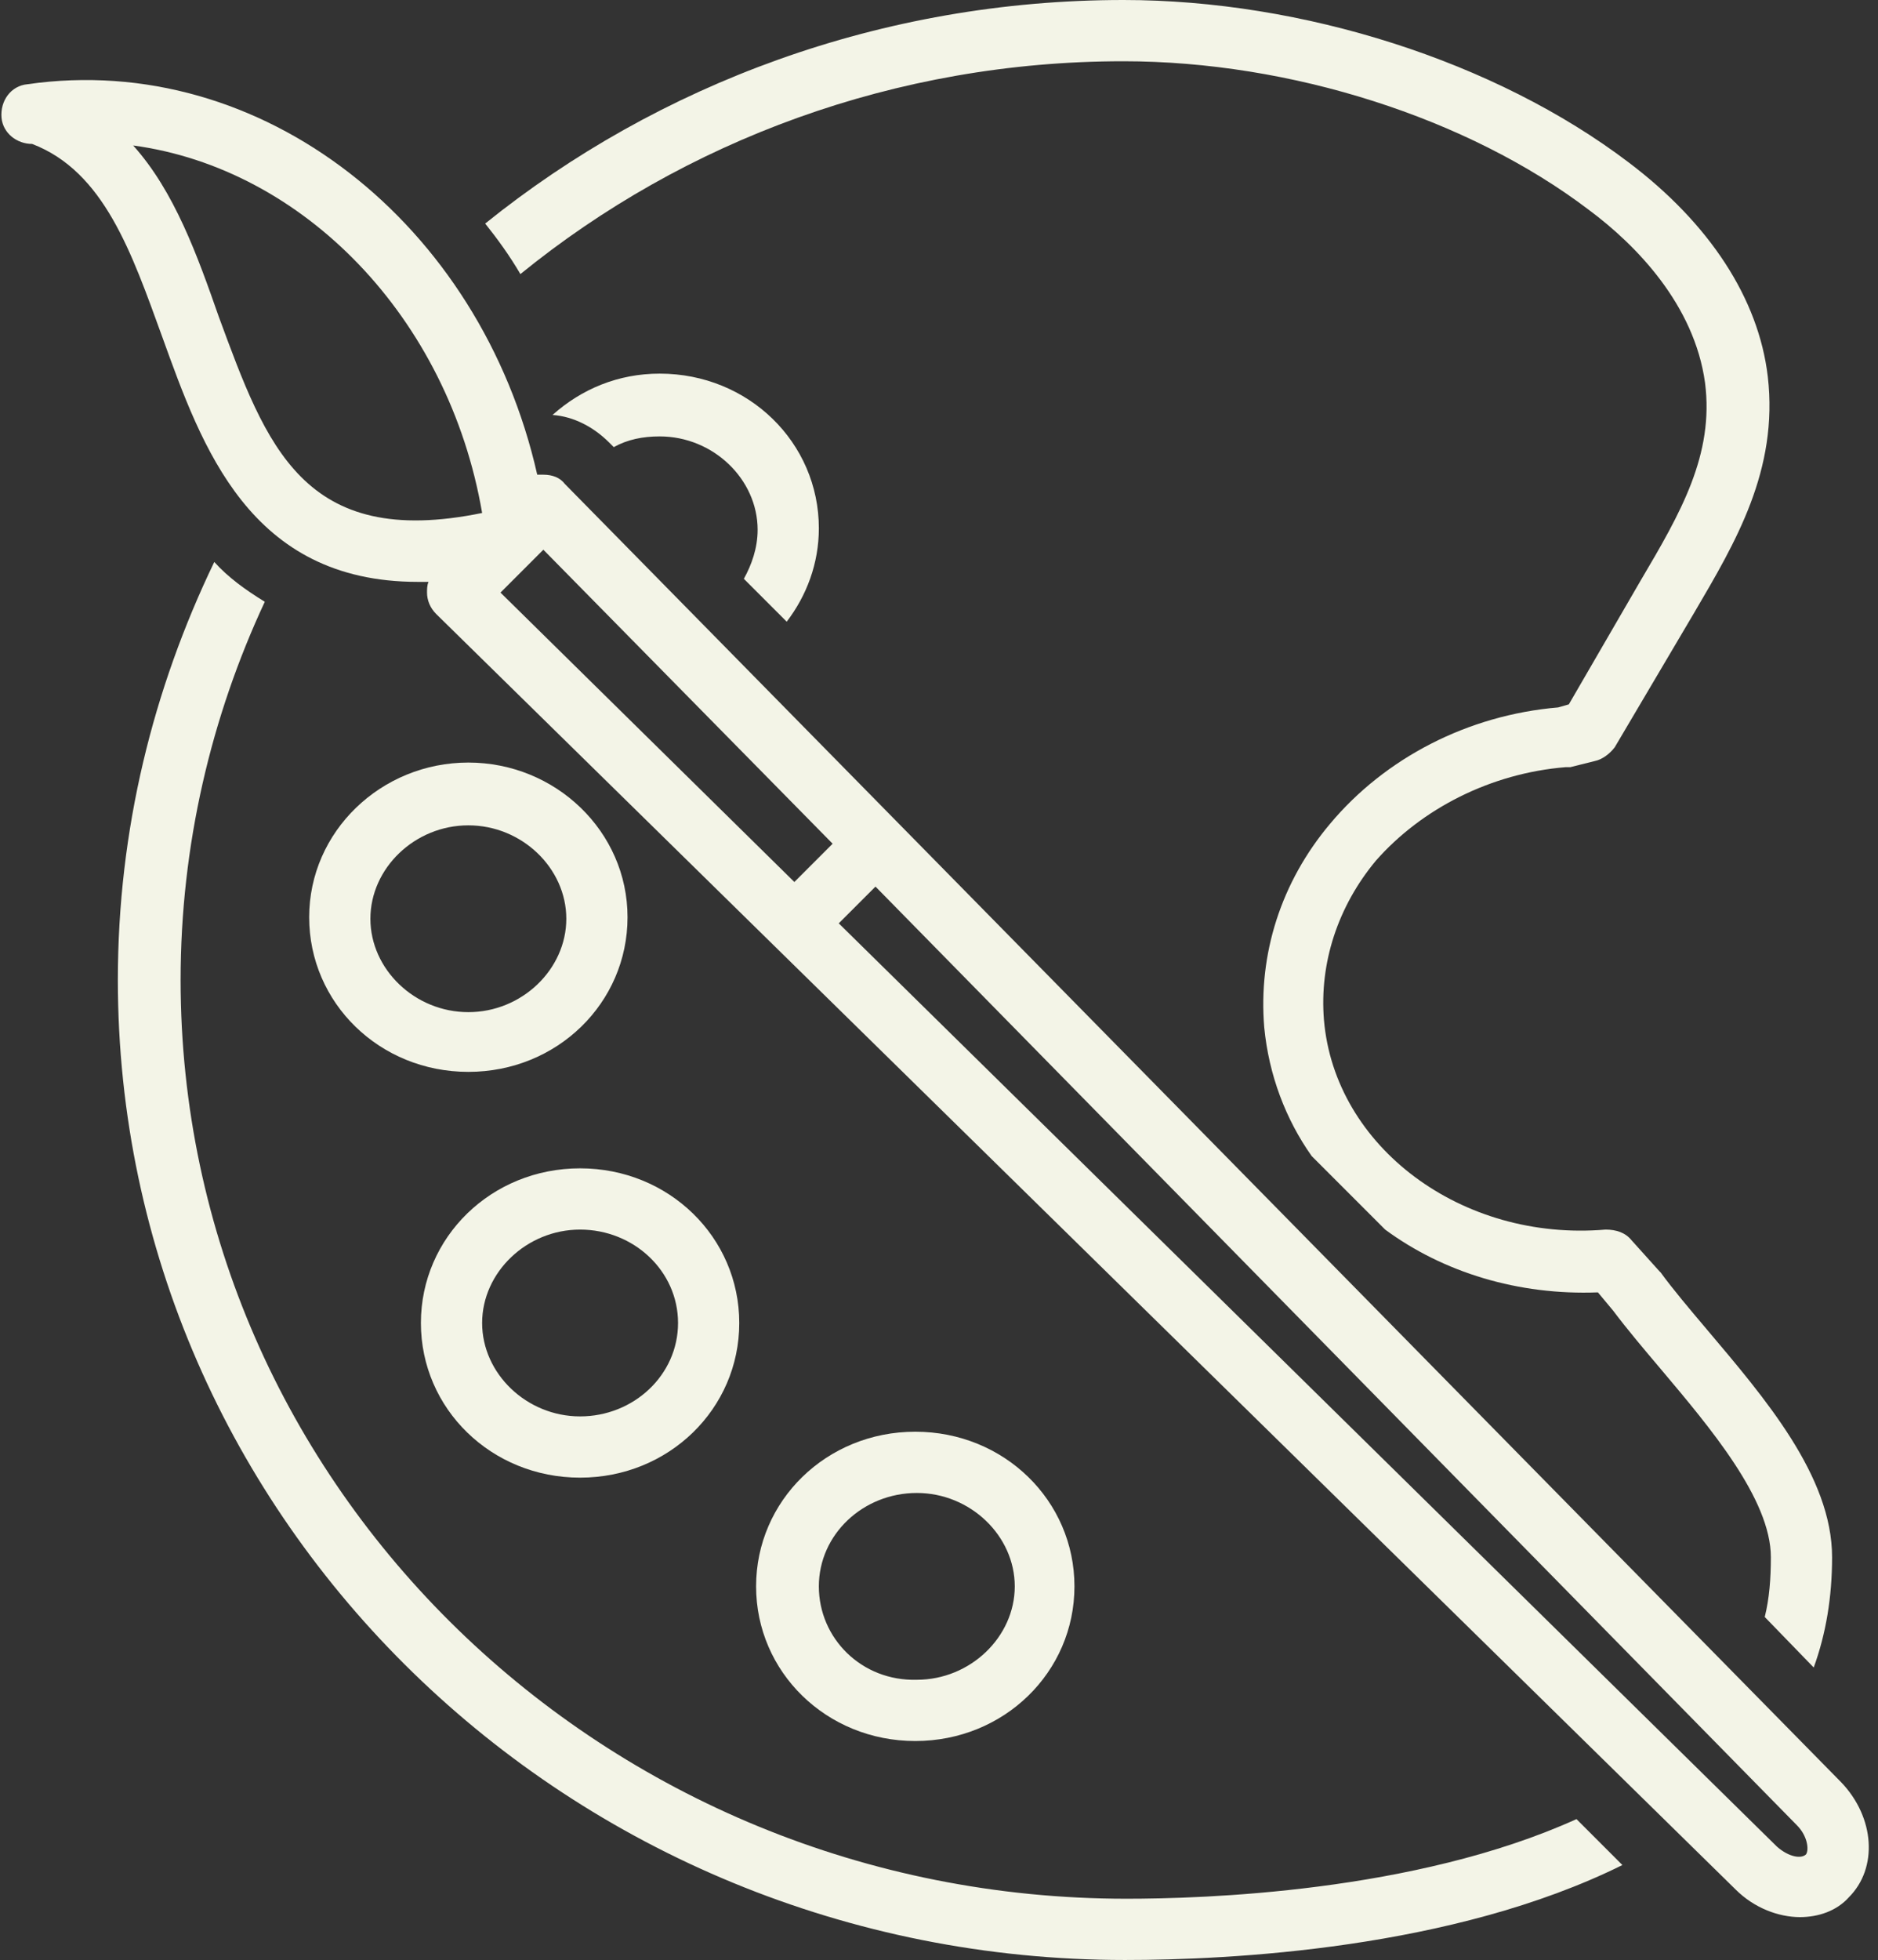
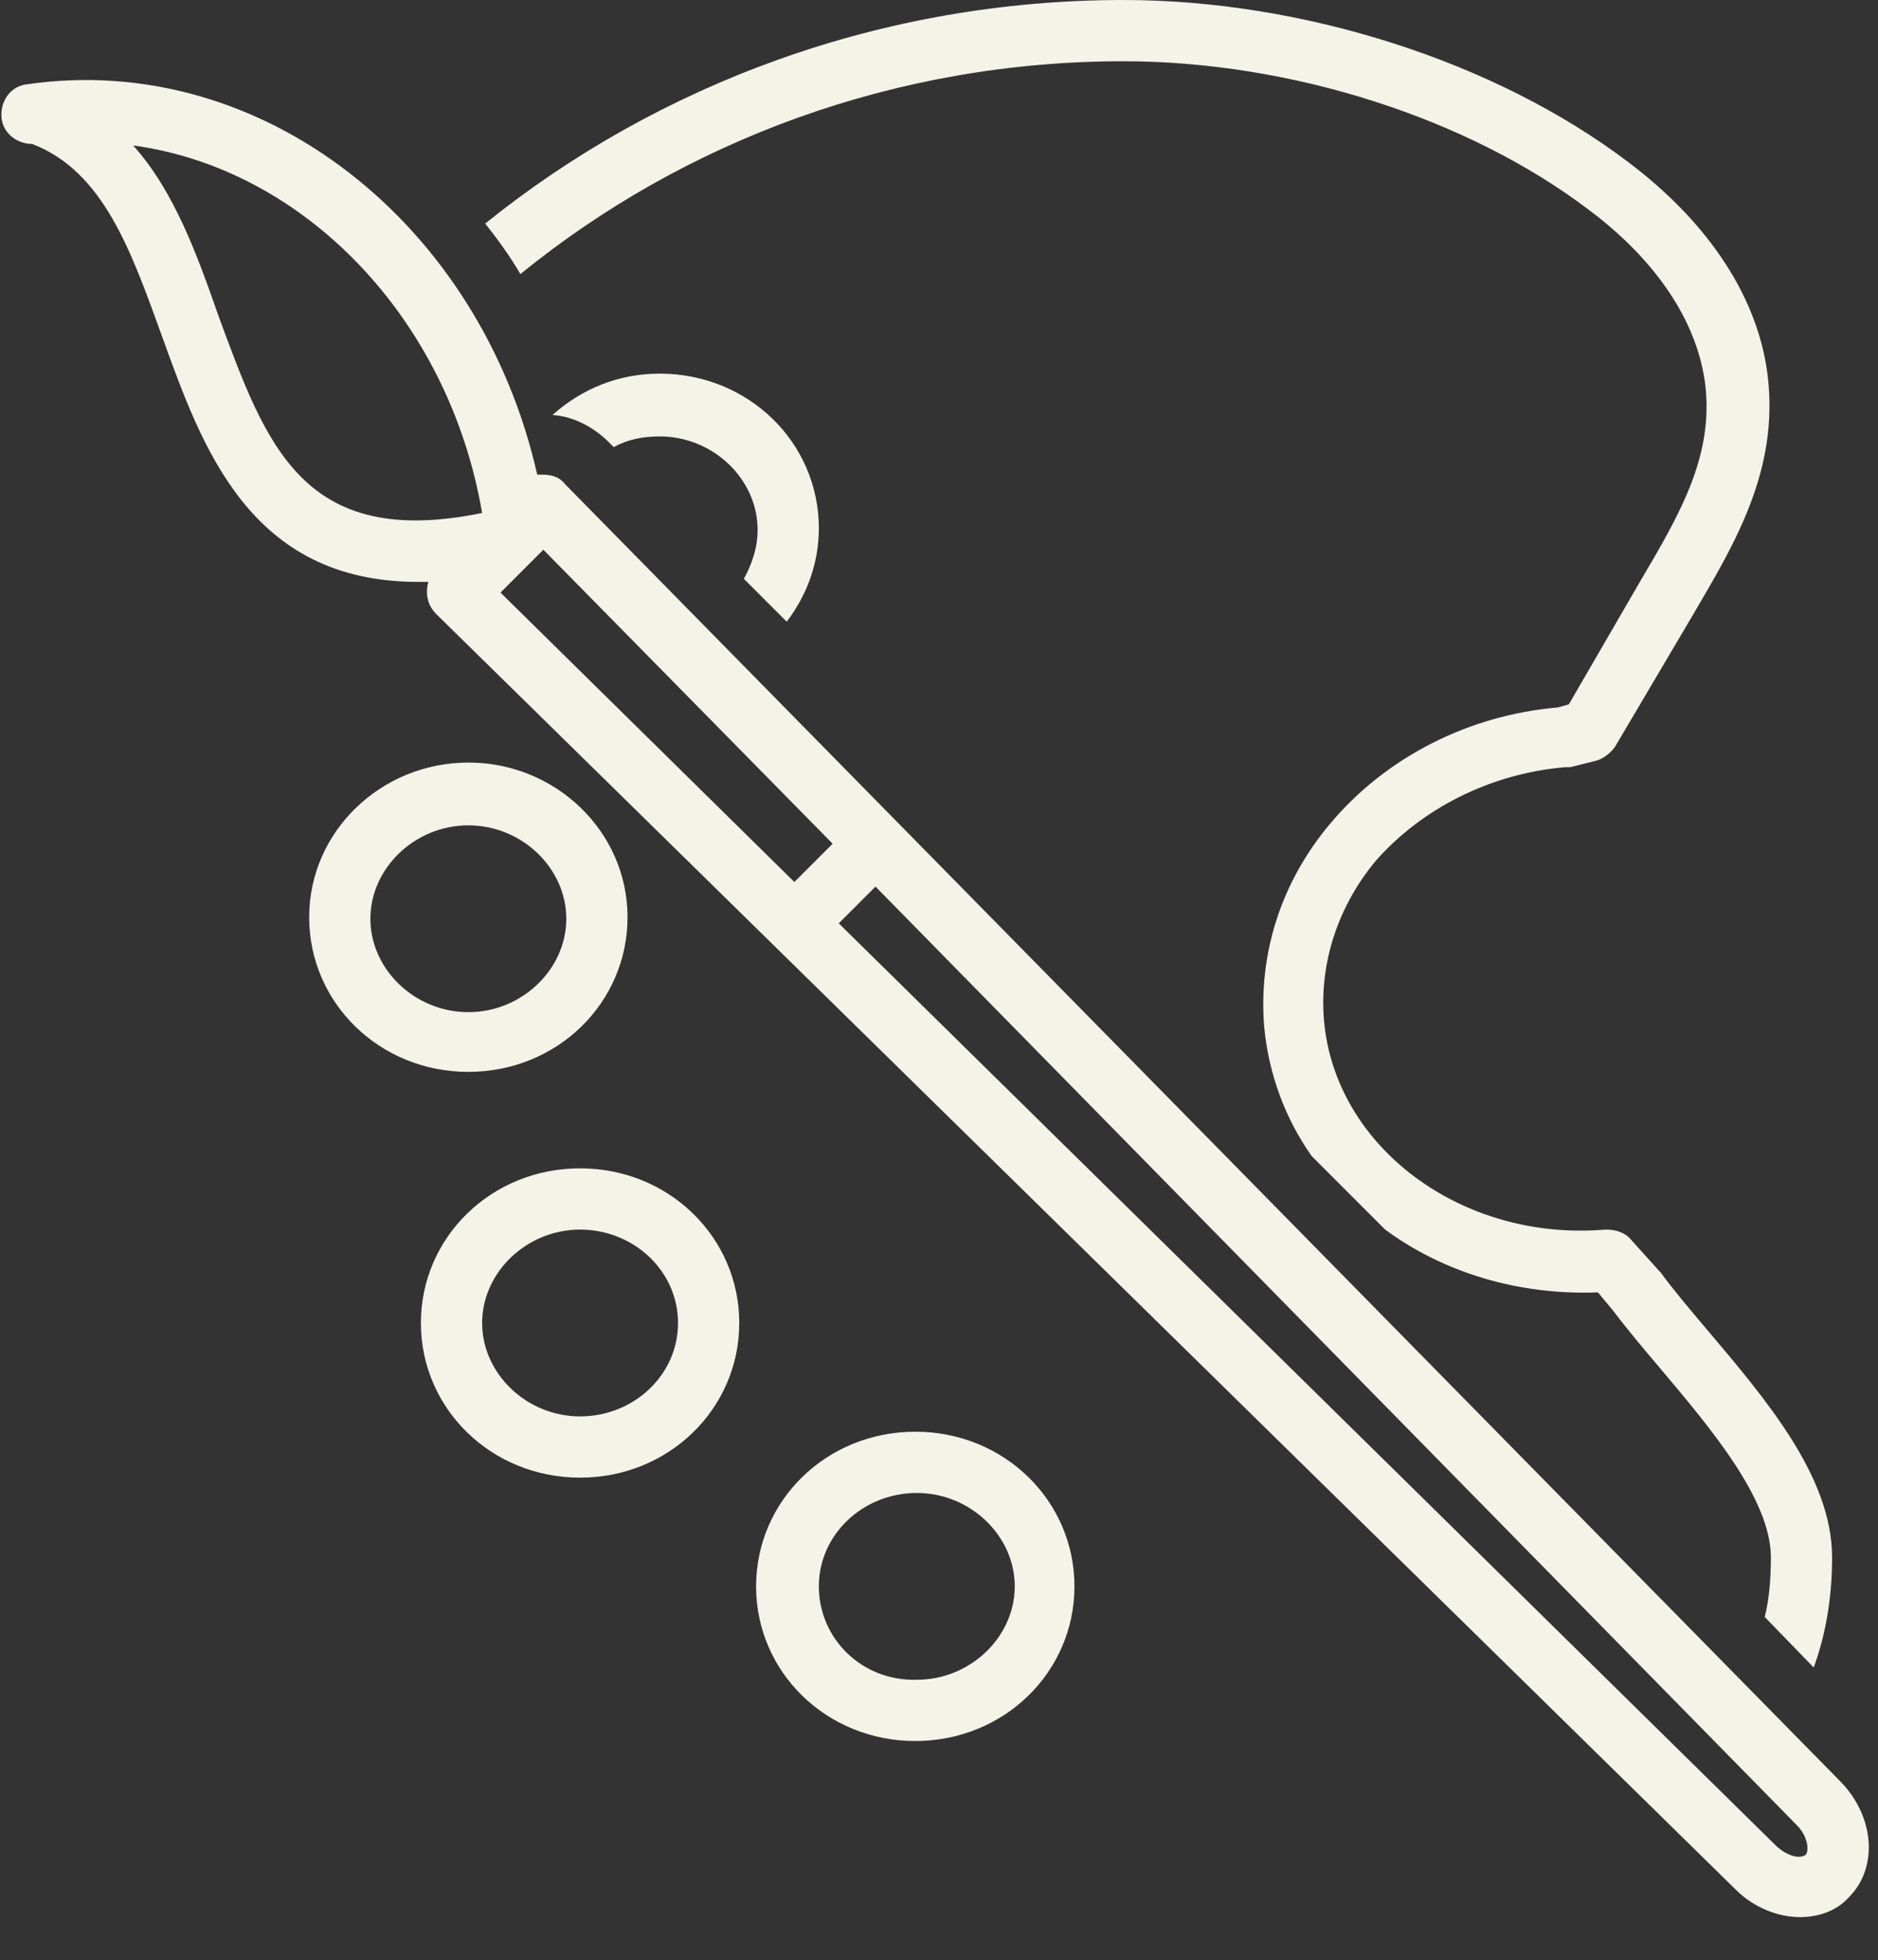
<svg xmlns="http://www.w3.org/2000/svg" fill="#f3f4e7" height="128" preserveAspectRatio="xMidYMid meet" version="1" viewBox="2.9 0.0 122.7 128.0" width="122.7" zoomAndPan="magnify">
  <rect x="2.9" y="0.0" width="122.7" height="128.0" fill="#333333" stroke="none" />
  <g id="change1_1">
    <path d="M33.5,49.8c-5.7,0-10.4,4.5-10.4,10.1s4.6,10.1,10.4,10.1s10.4-4.5,10.4-10.1S39.2,49.8,33.5,49.8z M33.5,66.1 c-3.5,0-6.4-2.8-6.4-6.1s2.9-6.1,6.4-6.1s6.4,2.8,6.4,6.1S37,66.1,33.5,66.1z" fill="inherit" />
  </g>
  <g id="change1_2">
    <path d="M30.4,86.4c0,5.6,4.6,10.1,10.4,10.1s10.4-4.5,10.4-10.1c0-5.6-4.6-10.1-10.4-10.1S30.4,80.8,30.4,86.4z M47.2,86.4 c0,3.4-2.9,6.1-6.4,6.1s-6.4-2.8-6.4-6.1s2.9-6.1,6.4-6.1S47.2,83,47.2,86.4z" fill="inherit" />
  </g>
  <g id="change1_3">
    <path d="M73.1,103.6c0-5.6-4.6-10.1-10.4-10.1s-10.4,4.5-10.4,10.1c0,5.6,4.6,10.1,10.4,10.1S73.1,109.2,73.1,103.6z M56.4,103.6 c0-3.4,2.9-6.1,6.4-6.1c3.5,0,6.4,2.8,6.4,6.1s-2.9,6.1-6.4,6.1C59.2,109.8,56.4,107,56.4,103.6z" fill="inherit" />
  </g>
  <g id="change1_4">
    <path d="M54.3,40.6c1.3-1.7,2.1-3.8,2.1-6.1c0-5.6-4.6-10.1-10.4-10.1c-2.7,0-5.1,1-7,2.7c1.4,0.1,2.7,0.8,3.7,1.8l0.3,0.3 c0.9-0.5,1.9-0.7,3-0.7c3.5,0,6.4,2.8,6.4,6.1c0,1.2-0.4,2.3-0.9,3.2L54.3,40.6z" fill="inherit" />
  </g>
  <g id="change1_5">
    <path d="M4.7,5.5C3.6,5.6,2.9,6.6,3,7.7c0.1,1,1,1.7,2,1.7c4.7,1.8,6.5,7.1,8.5,12.6c2.6,7.2,5.7,16,16.7,16c0.2,0,0.5,0,0.7,0 c-0.1,0.2-0.1,0.5-0.1,0.7c0,0.5,0.2,1,0.6,1.4l84.9,83.3c1.2,1.2,2.8,1.8,4.2,1.8c1.2,0,2.4-0.4,3.2-1.3c1.9-1.9,1.7-5.2-0.5-7.5 L39.8,31.6C39.5,31.2,39,31,38.4,31c0,0,0,0,0,0c-0.1,0-0.3,0-0.4,0C34.3,14.6,20,3.3,4.7,5.5z M60.1,57.9l60.2,61.3 c0.7,0.7,0.8,1.6,0.6,1.9c-0.3,0.3-1.1,0.2-1.9-0.5L57.7,60.3L60.1,57.9z M38.4,35.9l18.9,19.2l-2.5,2.5L35.6,38.7L38.4,35.9z M17.2,20.7c-1.4-4-2.9-8.2-5.6-11.2C22.7,11,32.2,20.7,34.4,33.5C22.7,35.9,20.3,29.1,17.2,20.7z" fill="inherit" />
  </g>
  <g id="change1_6">
    <path d="M105.2,50.1c0.1,0,0.2,0,0.3,0l1.6-0.4c0.5-0.1,1-0.5,1.3-0.9l5.2-8.8c2.7-4.6,5.5-9.3,4.8-15.4c-0.6-5.1-3.8-10-9.1-14 C100.6,4,88,0,76.3,0C60.5,0,45.9,5.5,34.6,14.6c0.8,1,1.6,2.1,2.3,3.3C47.6,9.2,61.4,4,76.3,4c10.9,0,22.5,3.7,30.4,9.7 c3.1,2.3,6.9,6.2,7.6,11.3c0.6,4.7-1.6,8.5-4.2,12.9l-4.7,8.1l-0.7,0.2c-5.9,0.5-11.3,3.3-14.9,7.6c-3.2,3.8-4.7,8.5-4.3,13.3 c0.3,3.1,1.4,6,3.1,8.4l4.8,4.8c3.8,2.8,8.7,4.3,13.9,4.1l1,1.2c0.9,1.2,2,2.5,3.1,3.8c3.2,3.8,7.2,8.5,7.2,12.3 c0,1.4-0.1,2.7-0.4,3.9l3.2,3.3c0.8-2.2,1.2-4.6,1.2-7.2c0-5.3-4.4-10.4-8.2-14.9c-1.1-1.3-2.2-2.6-3-3.7c0,0-0.1-0.1-0.1-0.1 l-1.8-2c-0.4-0.5-1-0.7-1.7-0.7c-9.4,0.8-17.7-5.4-18.4-13.7c-0.3-3.7,0.9-7.4,3.4-10.4C95.8,52.8,100.3,50.5,105.2,50.1z" fill="inherit" />
  </g>
  <g id="change1_7">
-     <path d="M16.9,36.7c-4,8.3-6.3,17.5-6.3,27.3c0,35.3,29.5,64,65.8,64c6.8,0,21.4-0.7,32.5-6.2l-3-3c-10.6,4.8-24.5,5.2-29.4,5.2 c-34.1,0-61.8-26.9-61.8-60c0-8.8,2-17.2,5.5-24.7C18.9,38.5,17.8,37.7,16.9,36.7z" fill="inherit" />
-   </g>
+     </g>
</svg>